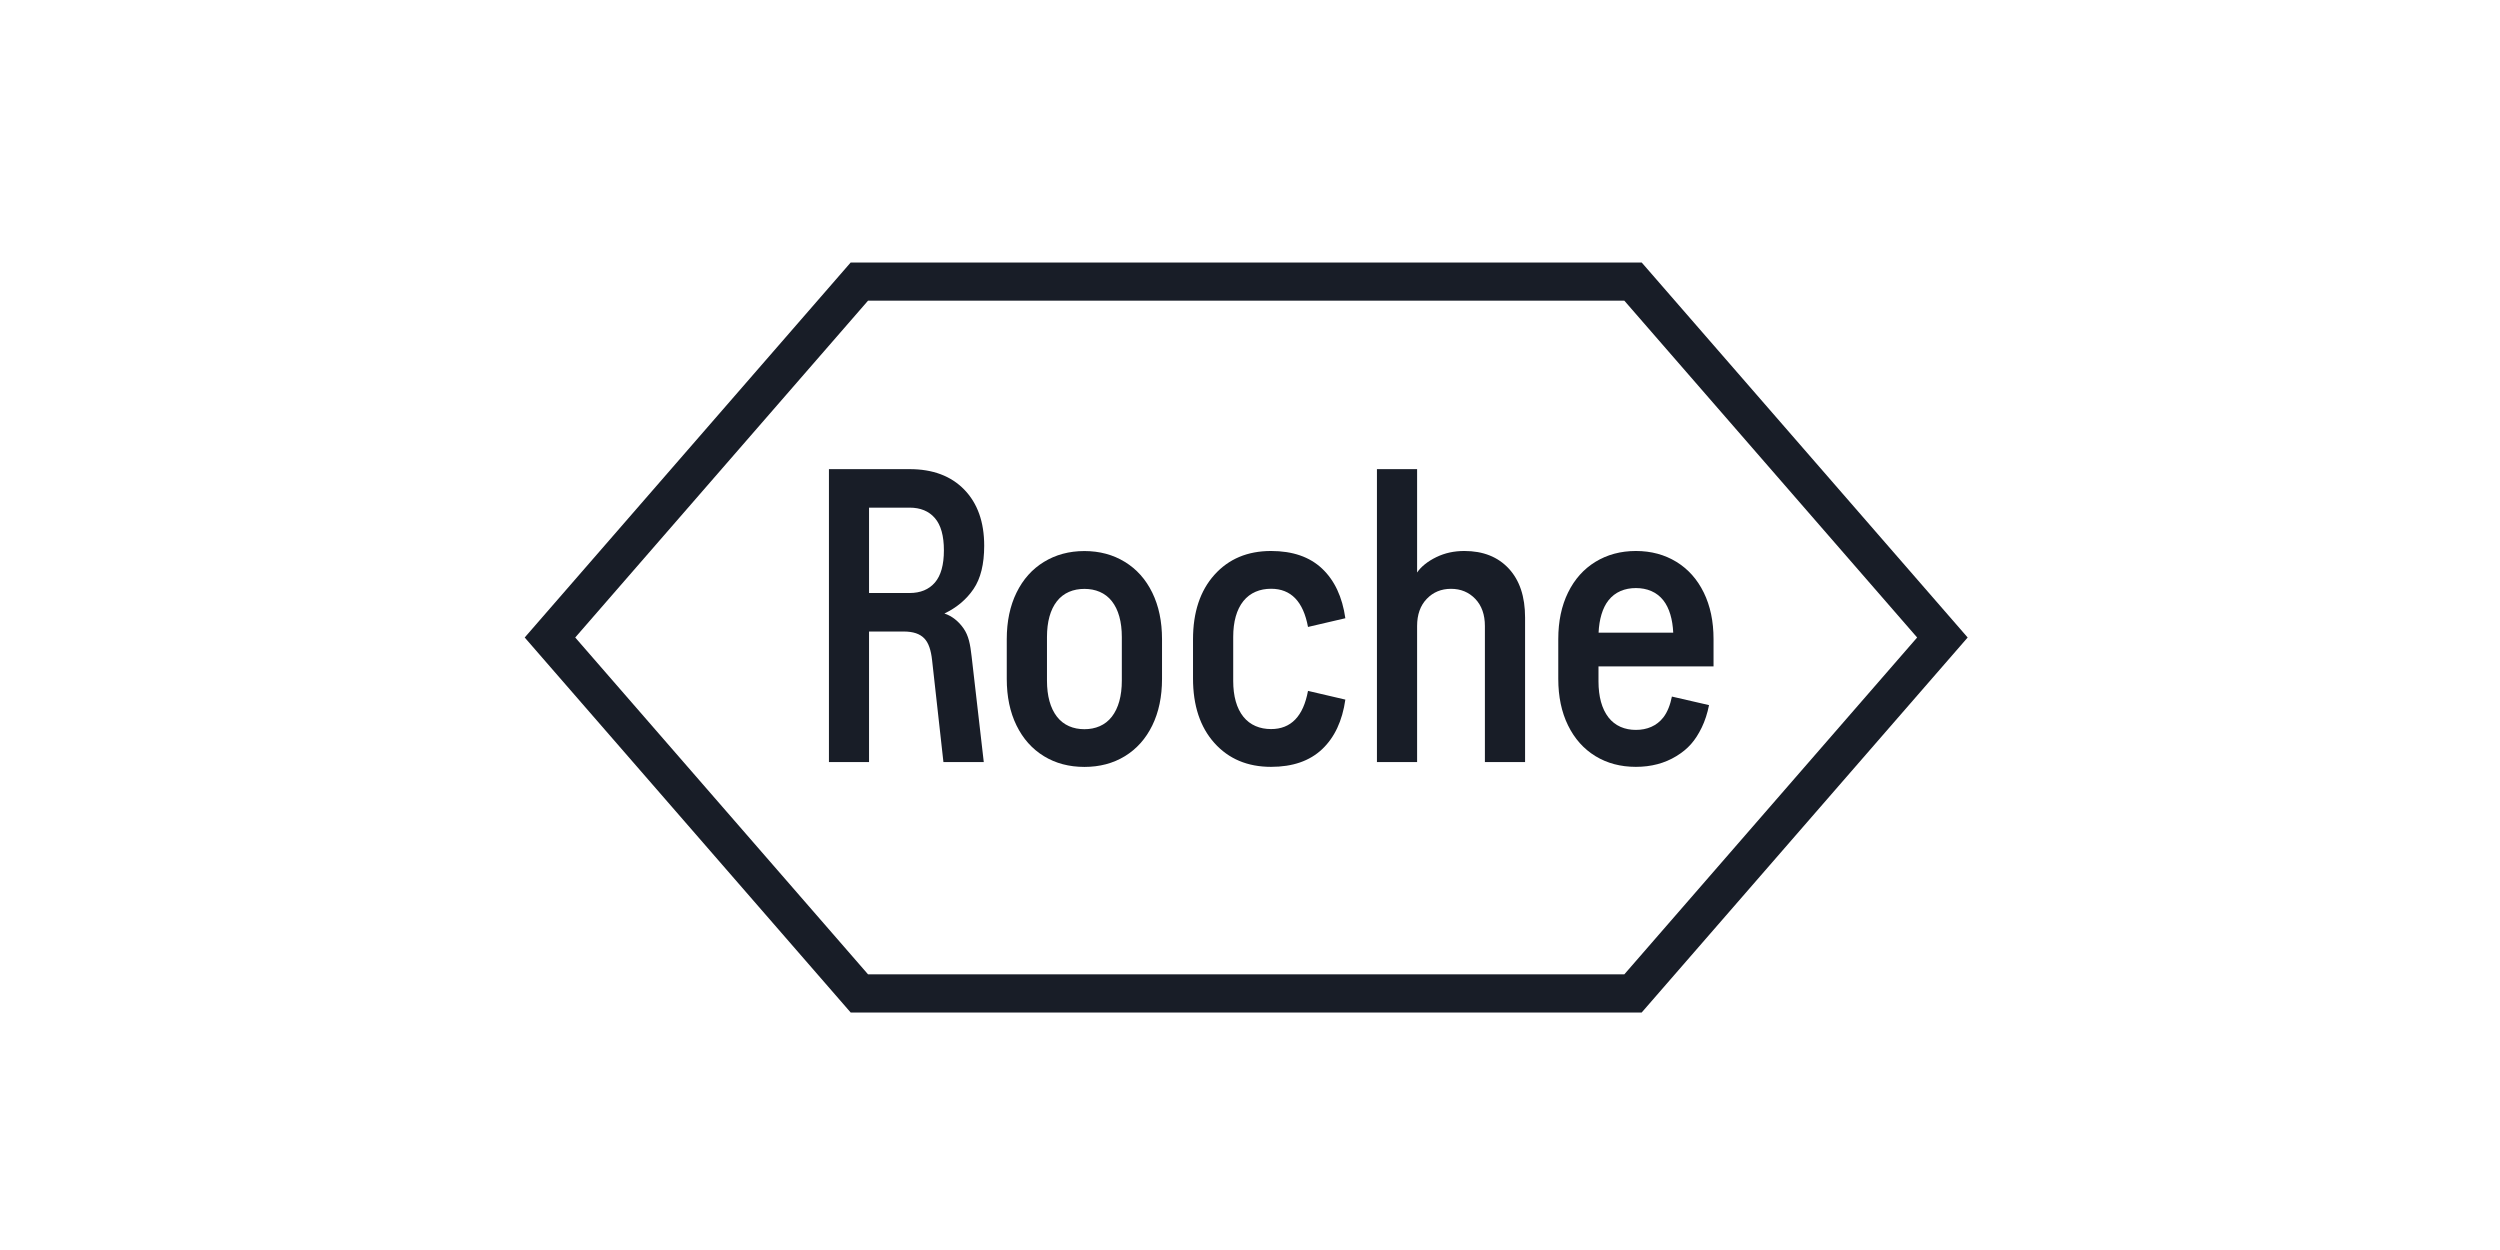
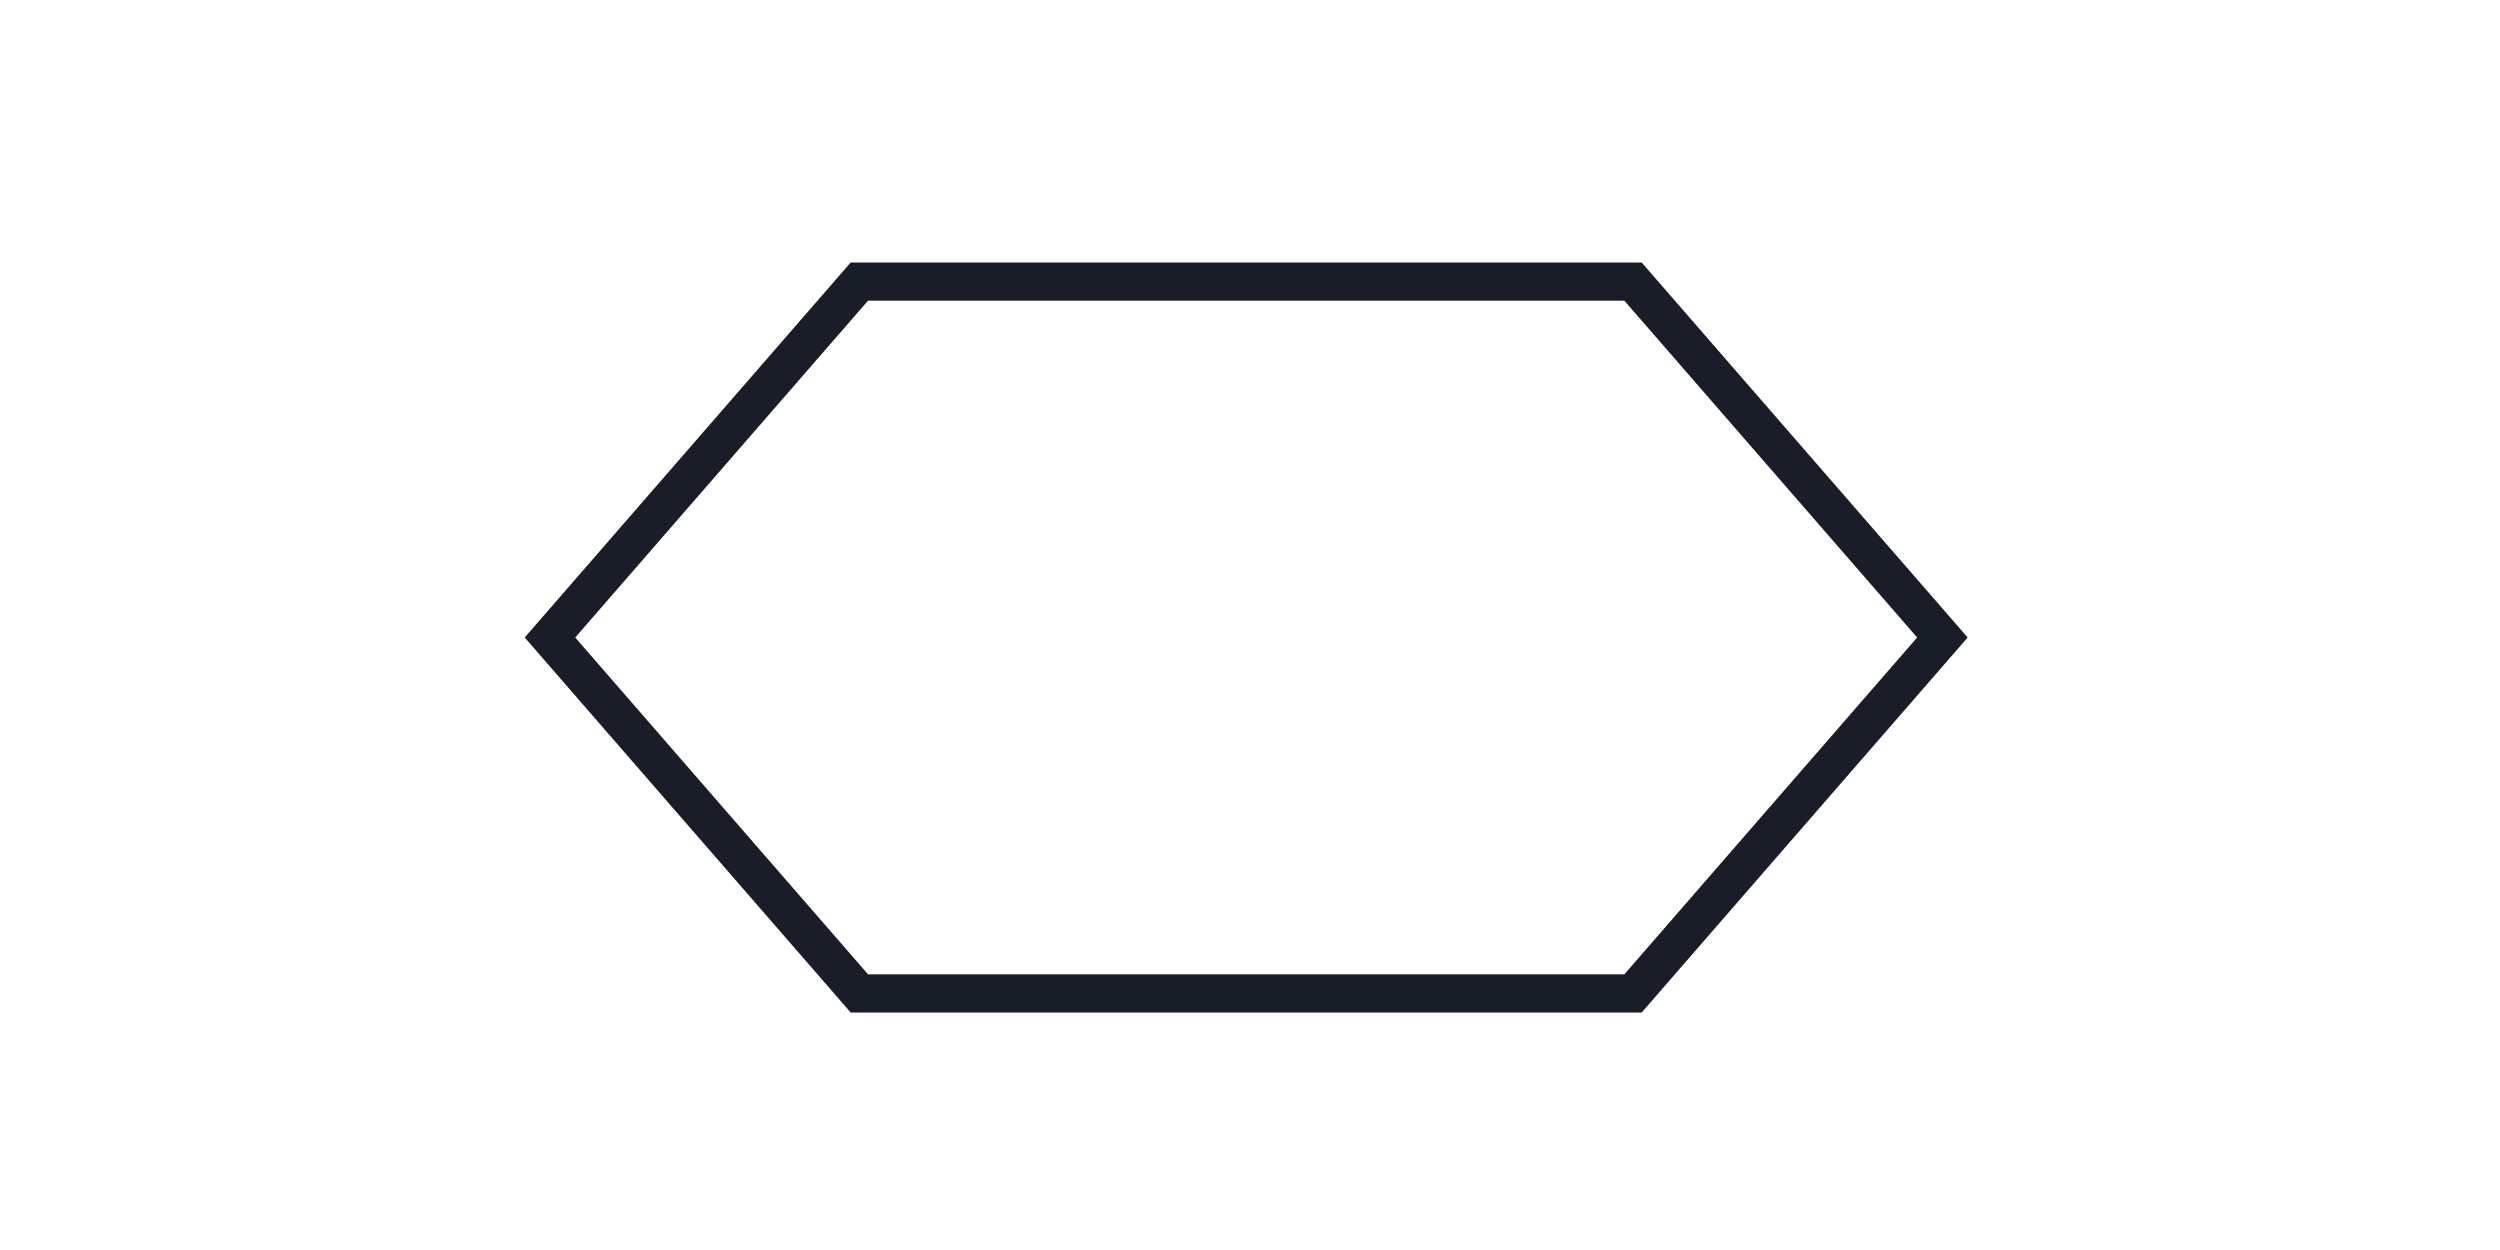
<svg xmlns="http://www.w3.org/2000/svg" width="200" height="100" viewBox="0 0 200 100" fill="none">
-   <path fill-rule="evenodd" clip-rule="evenodd" d="M130.872 47.045C131.758 47.045 132.538 47.354 133.069 48.03C133.55 48.641 133.812 49.558 133.858 50.616H127.887C127.933 49.558 128.195 48.641 128.676 48.03C129.207 47.354 129.987 47.045 130.872 47.045ZM136.302 47.405C135.782 46.342 135.051 45.523 134.11 44.947C133.169 44.372 132.09 44.079 130.872 44.079C129.654 44.079 128.575 44.372 127.634 44.947C126.693 45.523 125.963 46.342 125.443 47.405C124.922 48.468 124.662 49.708 124.662 51.124V54.313C124.662 55.73 124.922 56.969 125.443 58.032C125.963 59.095 126.693 59.914 127.634 60.49C128.575 61.065 129.654 61.348 130.872 61.348C132.09 61.348 133.169 61.065 134.11 60.49C135.051 59.914 135.62 59.262 136.14 58.199C136.388 57.693 136.596 57.058 136.723 56.409L133.752 55.725C133.627 56.364 133.399 56.965 133.069 57.391C132.538 58.077 131.758 58.392 130.872 58.392C129.987 58.392 129.207 58.077 128.676 57.391C128.144 56.705 127.879 55.724 127.879 54.506V53.311H137.083V51.124C137.083 49.708 136.822 48.468 136.302 47.405Z" fill="#181D27" />
-   <path fill-rule="evenodd" clip-rule="evenodd" d="M113.368 60.965V50.085C113.368 49.171 113.625 48.445 114.139 47.91C114.652 47.374 115.299 47.106 116.08 47.106C116.861 47.106 117.508 47.374 118.022 47.91C118.535 48.445 118.792 49.171 118.792 50.085V60.965H122.006V49.402C122.006 47.728 121.571 46.422 120.7 45.485C119.83 44.548 118.647 44.079 117.152 44.079C116.326 44.079 115.595 44.235 114.9 44.573C114.222 44.903 113.674 45.34 113.368 45.802V37.531H110.155V60.965H113.368Z" fill="#181D27" />
-   <path fill-rule="evenodd" clip-rule="evenodd" d="M98.657 54.474C98.657 55.691 98.928 56.666 99.471 57.342C100.013 58.017 100.798 58.326 101.684 58.326C103.278 58.326 104.263 57.307 104.64 55.271L107.628 55.968C107.385 57.673 106.765 58.995 105.769 59.937C104.772 60.878 103.411 61.348 101.684 61.348C99.802 61.348 98.291 60.711 97.151 59.439C96.01 58.165 95.441 56.444 95.441 54.274V51.153C95.441 48.983 96.01 47.262 97.151 45.988C98.291 44.715 99.802 44.079 101.684 44.079C103.411 44.079 104.772 44.549 105.769 45.49C106.765 46.432 107.385 47.754 107.628 49.459L104.64 50.156C104.263 48.12 103.278 47.101 101.684 47.101C100.798 47.101 100.013 47.41 99.471 48.085C98.928 48.761 98.657 49.736 98.657 50.953V54.474Z" fill="#181D27" />
-   <path fill-rule="evenodd" clip-rule="evenodd" d="M86.752 61.353C87.969 61.353 89.049 61.07 89.99 60.495C90.931 59.919 91.662 59.1 92.182 58.038C92.701 56.975 92.962 55.735 92.962 54.318V51.13C92.962 49.713 92.701 48.473 92.182 47.41C91.662 46.347 90.931 45.528 89.99 44.953C89.049 44.377 87.969 44.084 86.752 44.084C85.534 44.084 84.455 44.377 83.514 44.953C82.573 45.528 81.842 46.347 81.322 47.41C80.801 48.473 80.541 49.713 80.541 51.13V54.318C80.541 55.735 80.801 56.975 81.322 58.038C81.842 59.1 82.573 59.919 83.514 60.495C84.455 61.07 85.534 61.353 86.752 61.353ZM86.752 58.336C85.866 58.336 85.087 58.022 84.555 57.335C84.024 56.649 83.758 55.669 83.758 54.45V50.964C83.758 49.746 84.024 48.771 84.555 48.096C85.087 47.42 85.866 47.111 86.752 47.111C87.637 47.111 88.417 47.42 88.948 48.096C89.48 48.771 89.746 49.746 89.746 50.964V54.45C89.746 55.669 89.48 56.649 88.948 57.335C88.417 58.022 87.637 58.336 86.752 58.336Z" fill="#181D27" />
-   <path fill-rule="evenodd" clip-rule="evenodd" d="M69.523 60.965V50.521H72.282C73.074 50.521 73.594 50.712 73.941 51.069C74.287 51.426 74.48 52.005 74.569 52.831L75.474 60.965H78.702L77.731 52.529C77.619 51.525 77.489 50.855 77.08 50.267C76.707 49.731 76.178 49.282 75.553 49.081C76.535 48.612 77.312 47.96 77.881 47.123C78.451 46.286 78.736 45.131 78.736 43.658C78.736 41.761 78.205 40.266 77.144 39.172C76.083 38.079 74.626 37.531 72.772 37.531H66.315V60.965H69.523ZM69.523 47.441V40.611H72.765C73.636 40.611 74.311 40.891 74.792 41.448C75.272 42.007 75.512 42.866 75.512 44.026C75.512 45.187 75.272 46.046 74.792 46.604C74.311 47.162 73.636 47.441 72.765 47.441H69.523Z" fill="#181D27" />
  <path fill-rule="evenodd" clip-rule="evenodd" d="M129.944 77.949L153.371 51L129.944 24.051H69.445L46.018 51L69.445 77.949H129.944ZM157.413 51L131.335 81H68.054L41.976 51L68.054 21H131.335L157.413 51Z" fill="#181D27" />
</svg>